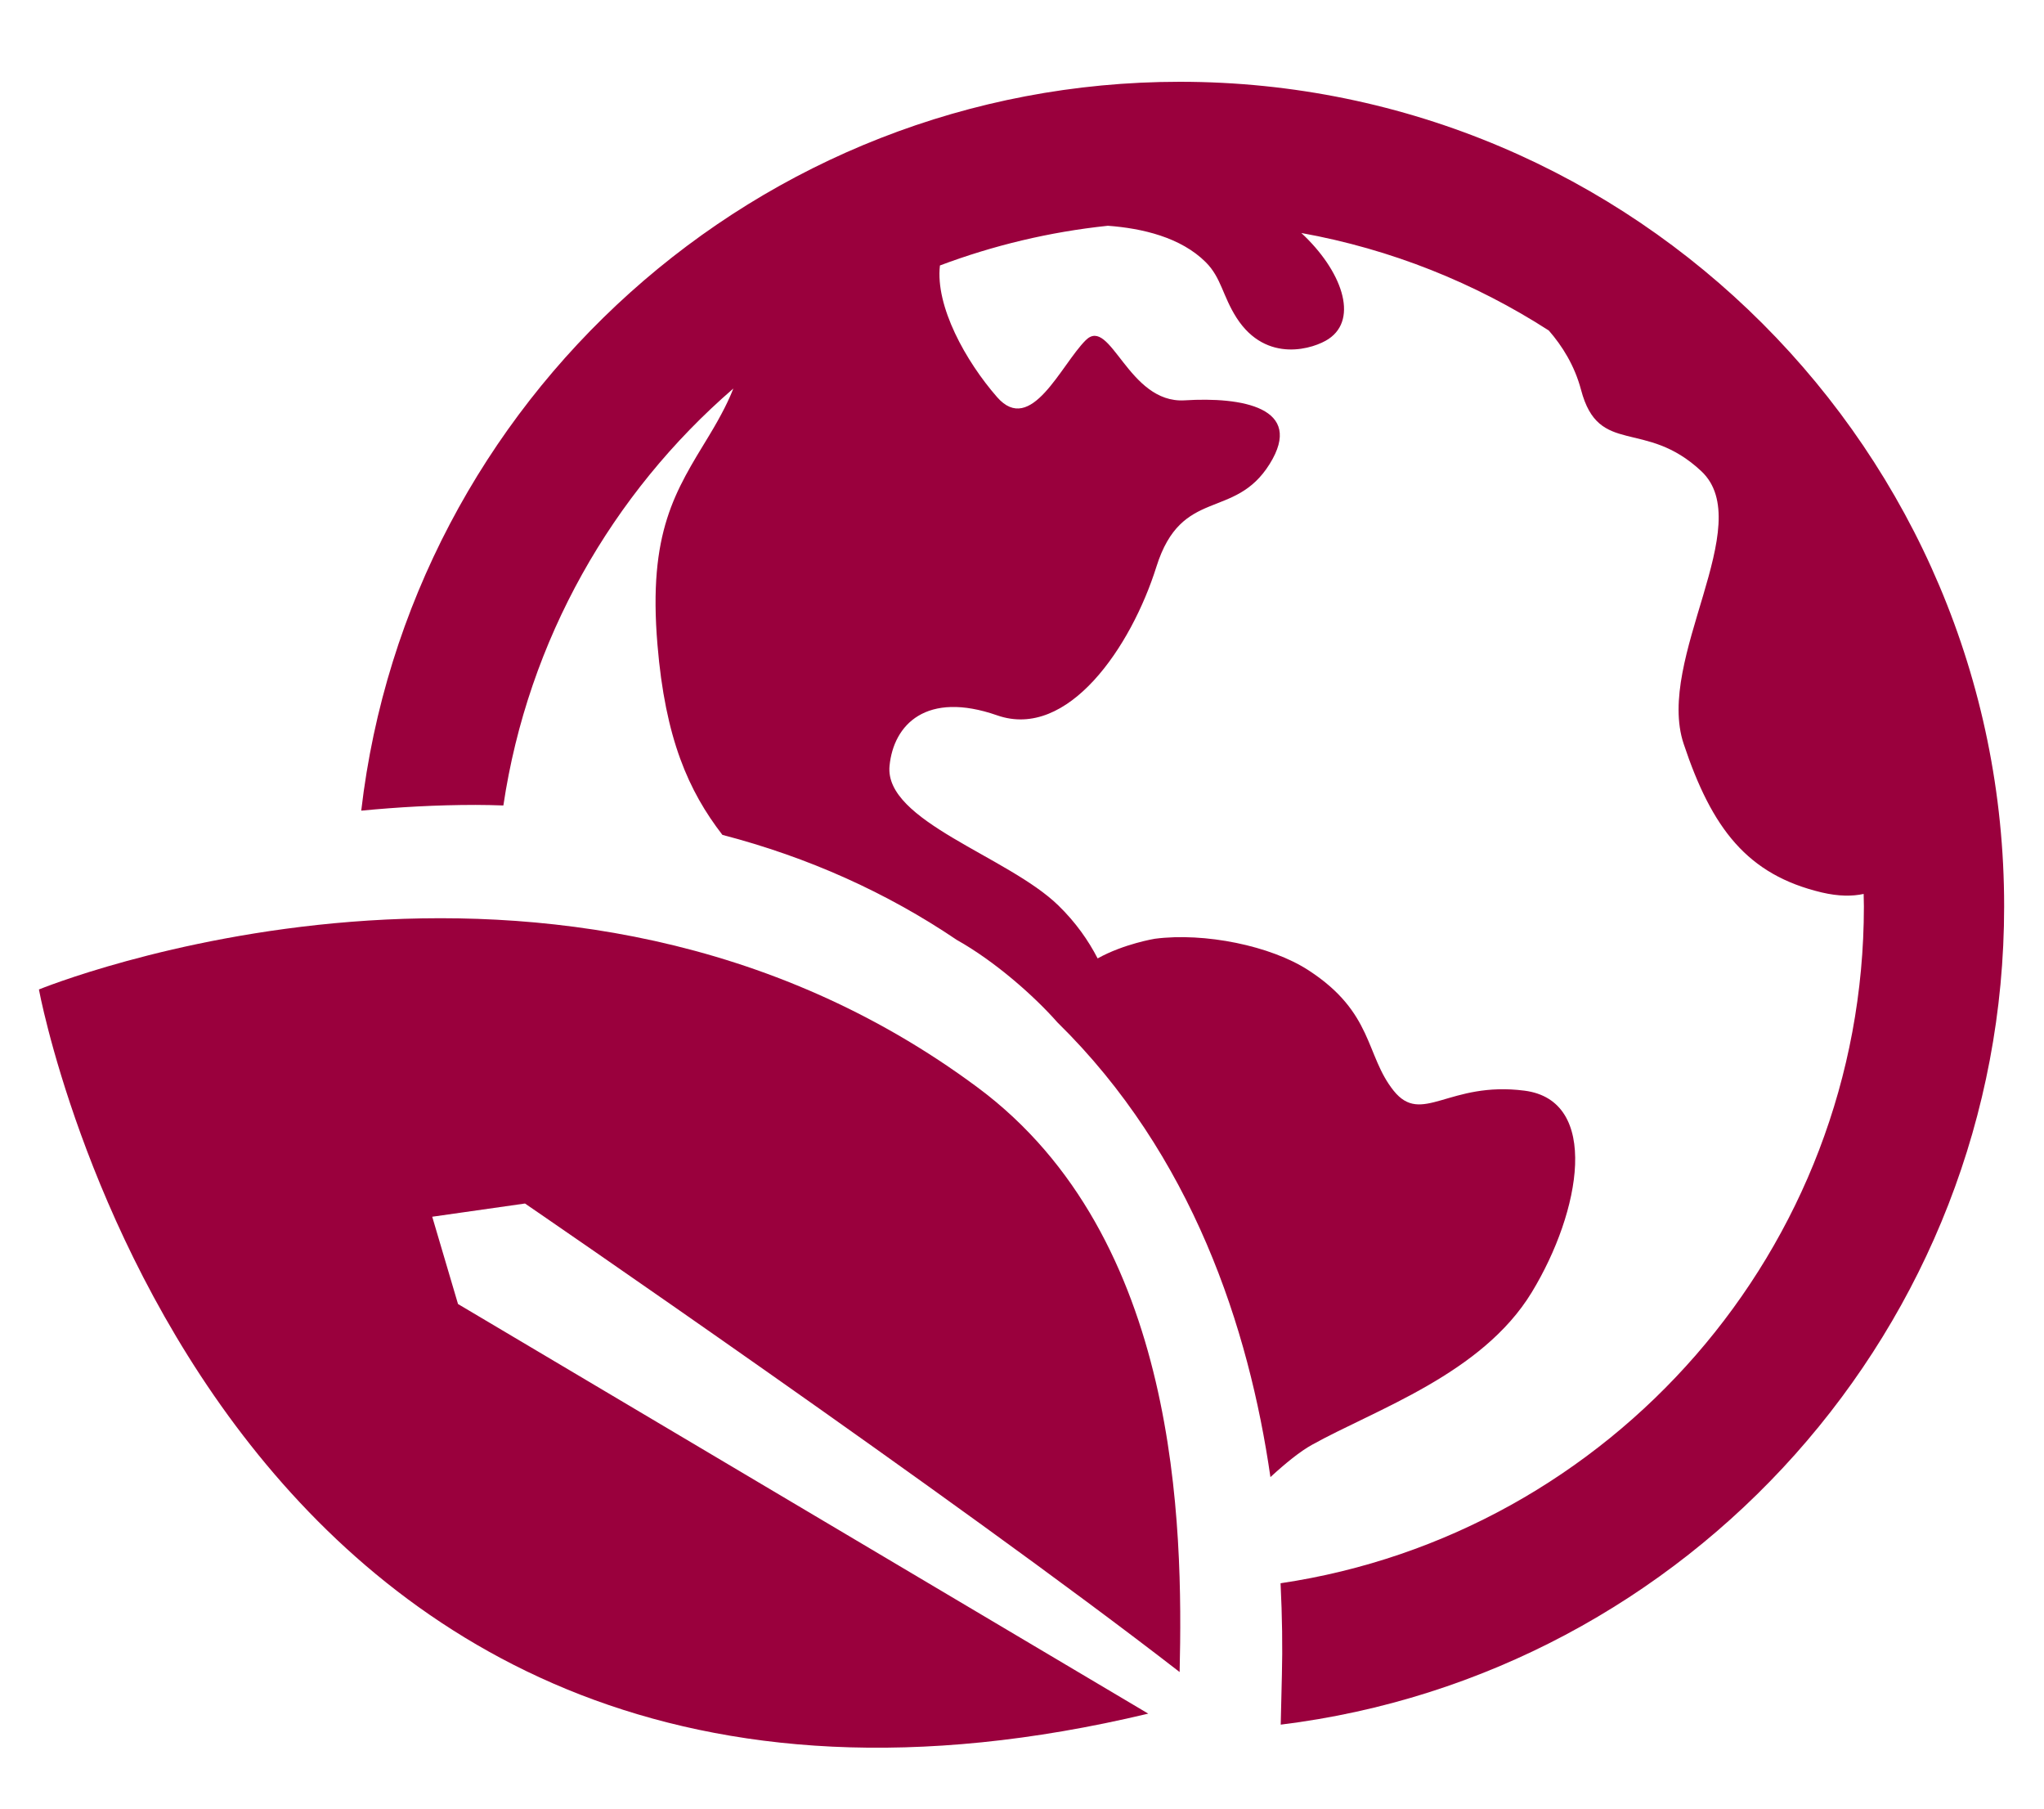
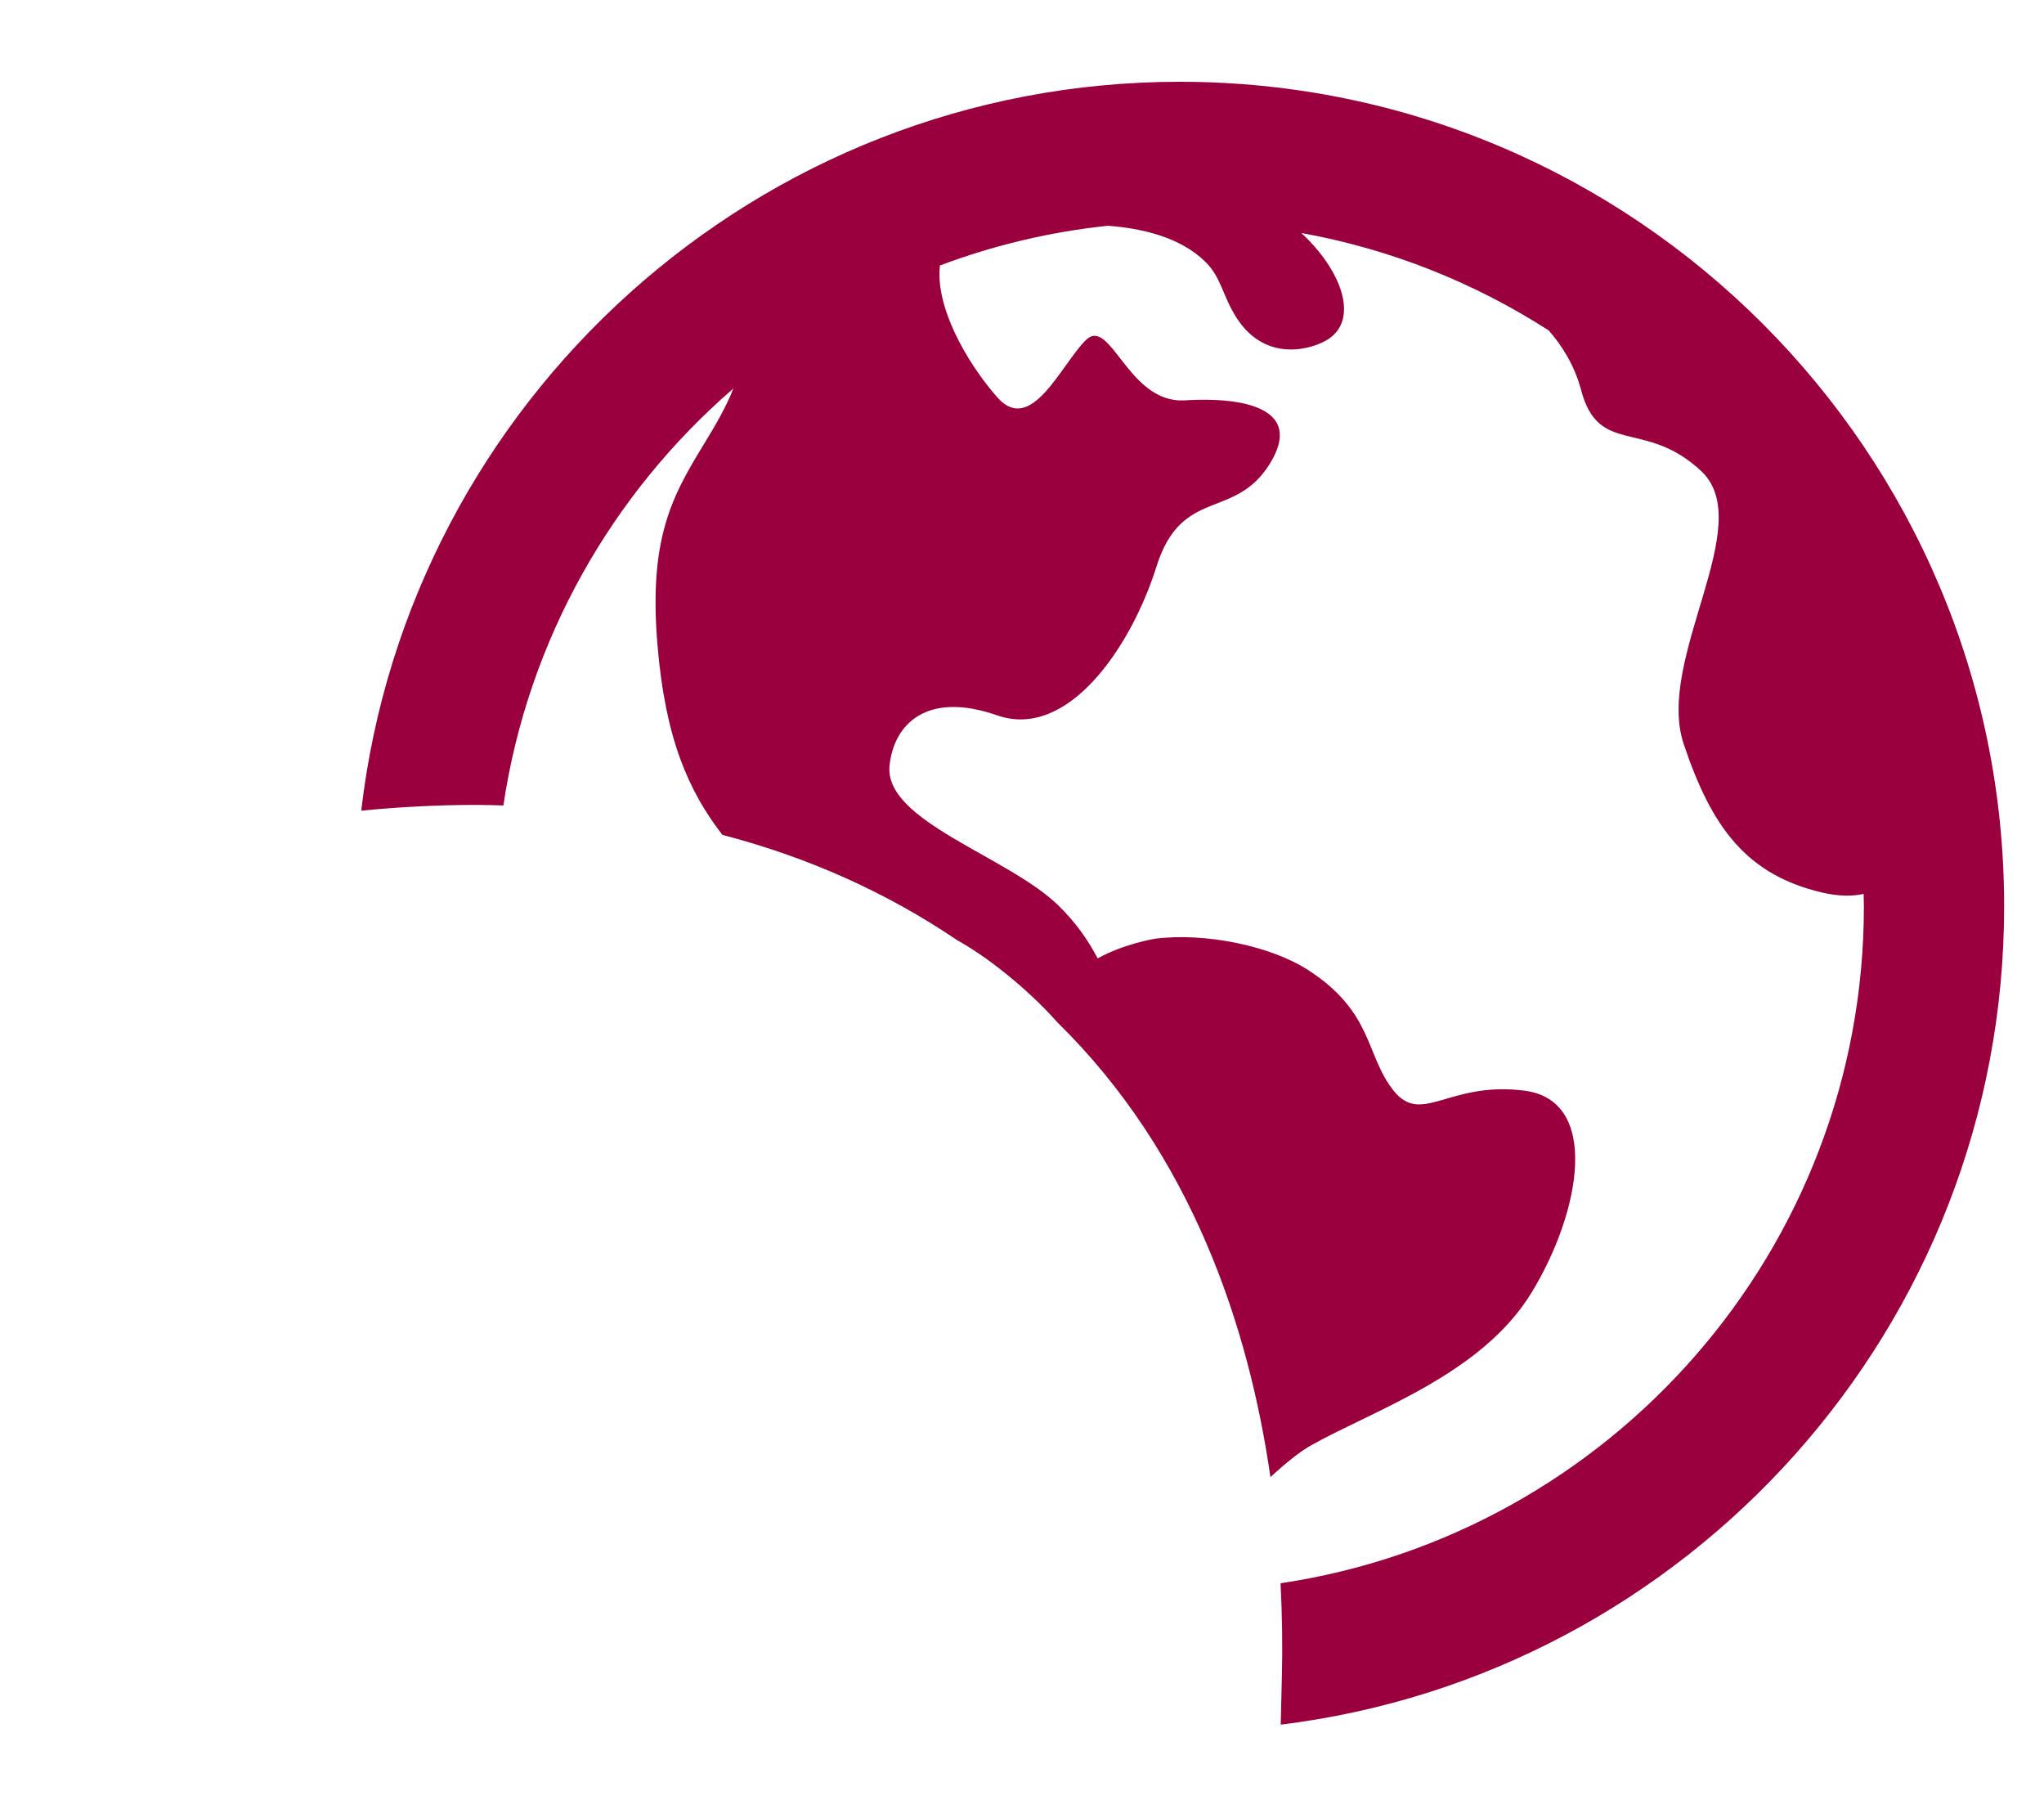
<svg xmlns="http://www.w3.org/2000/svg" width="26" height="23" viewBox="0 0 26 23" fill="none">
  <path d="M15.008 1.04C9.639 1.04 5.201 5.099 4.595 10.309C5.063 10.264 5.549 10.236 6.05 10.236C6.169 10.236 6.285 10.239 6.403 10.243C6.717 8.136 7.787 6.273 9.328 4.941C9.275 5.079 9.182 5.272 9.02 5.539C8.592 6.244 8.242 6.761 8.363 8.198C8.462 9.394 8.759 10.06 9.189 10.617C10.282 10.902 11.277 11.349 12.171 11.953C12.658 12.226 13.159 12.67 13.45 13.001C15.169 14.686 15.888 16.895 16.16 18.784C16.354 18.606 16.537 18.457 16.691 18.372C17.502 17.922 18.852 17.472 19.483 16.436C20.113 15.401 20.356 13.995 19.393 13.87C18.428 13.745 18.087 14.319 17.727 13.87C17.367 13.42 17.473 12.877 16.646 12.34C16.165 12.026 15.319 11.856 14.69 11.938C14.69 11.938 14.296 12.002 13.962 12.188C13.845 11.961 13.684 11.73 13.462 11.514C12.822 10.89 11.247 10.444 11.315 9.74C11.366 9.213 11.784 8.783 12.684 9.097C13.585 9.412 14.39 8.225 14.71 7.206C15.031 6.187 15.701 6.621 16.15 5.901C16.6 5.18 15.791 5.046 15.07 5.091C14.349 5.136 14.127 4.013 13.811 4.326C13.495 4.64 13.115 5.544 12.683 5.05C12.283 4.592 11.896 3.895 11.956 3.376C12.632 3.122 13.348 2.949 14.092 2.871C14.527 2.903 15.021 3.017 15.339 3.336C15.535 3.532 15.552 3.764 15.729 4.041C16.11 4.635 16.72 4.431 16.899 4.311C17.288 4.052 17.065 3.437 16.553 2.963C17.695 3.169 18.76 3.597 19.701 4.203C19.871 4.398 20.029 4.648 20.111 4.957C20.336 5.812 20.922 5.317 21.641 5.992C22.362 6.668 21.056 8.378 21.416 9.458C21.776 10.539 22.227 11.124 23.172 11.349C23.389 11.4 23.563 11.399 23.706 11.368C23.706 11.421 23.709 11.473 23.709 11.527C23.709 15.889 20.481 19.512 16.289 20.134C16.31 20.56 16.315 20.954 16.306 21.296L16.291 21.932C21.469 21.296 25.493 16.874 25.493 11.527C25.495 5.744 20.79 1.04 15.008 1.04Z" fill="#9A003D" />
-   <path d="M0.495 12.583C0.495 12.583 2.713 24.633 14.606 21.792L5.826 16.583L5.498 15.473L6.678 15.305C6.678 15.305 12.142 19.045 15.005 21.263C15.049 19.413 15.005 15.739 12.438 13.831C7.113 9.871 0.495 12.583 0.495 12.583Z" fill="#9A003D" />
</svg>